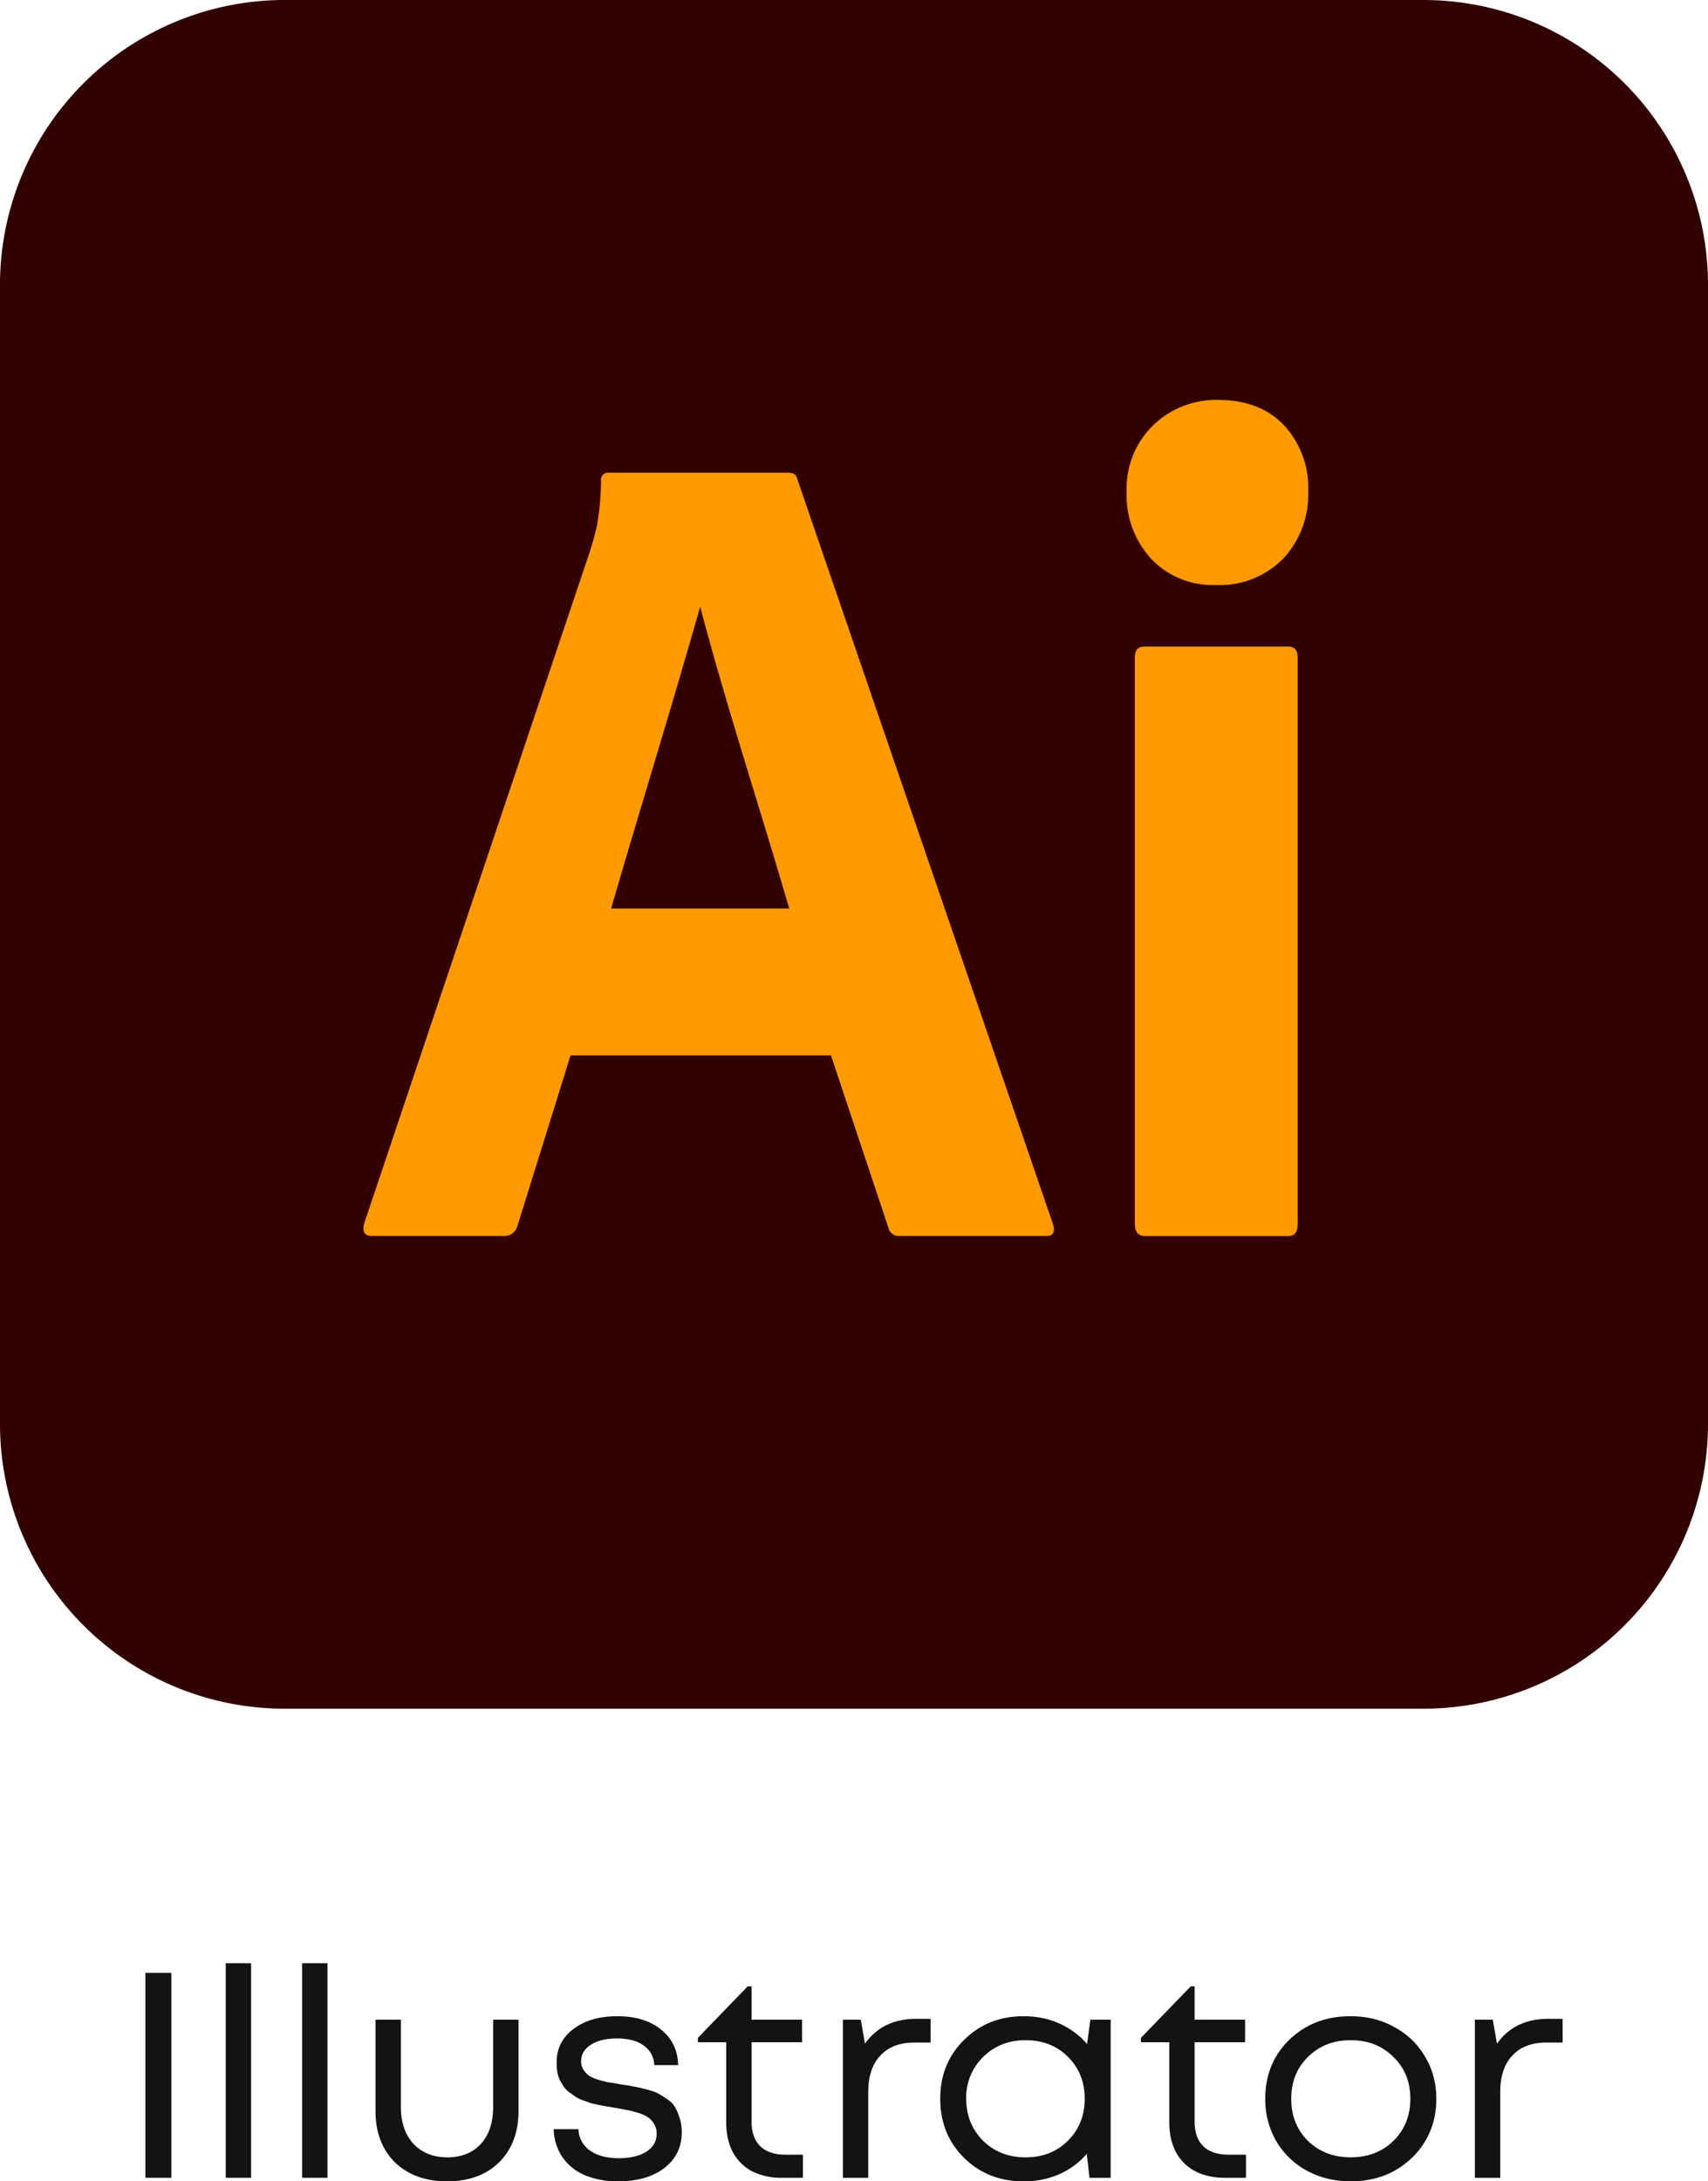
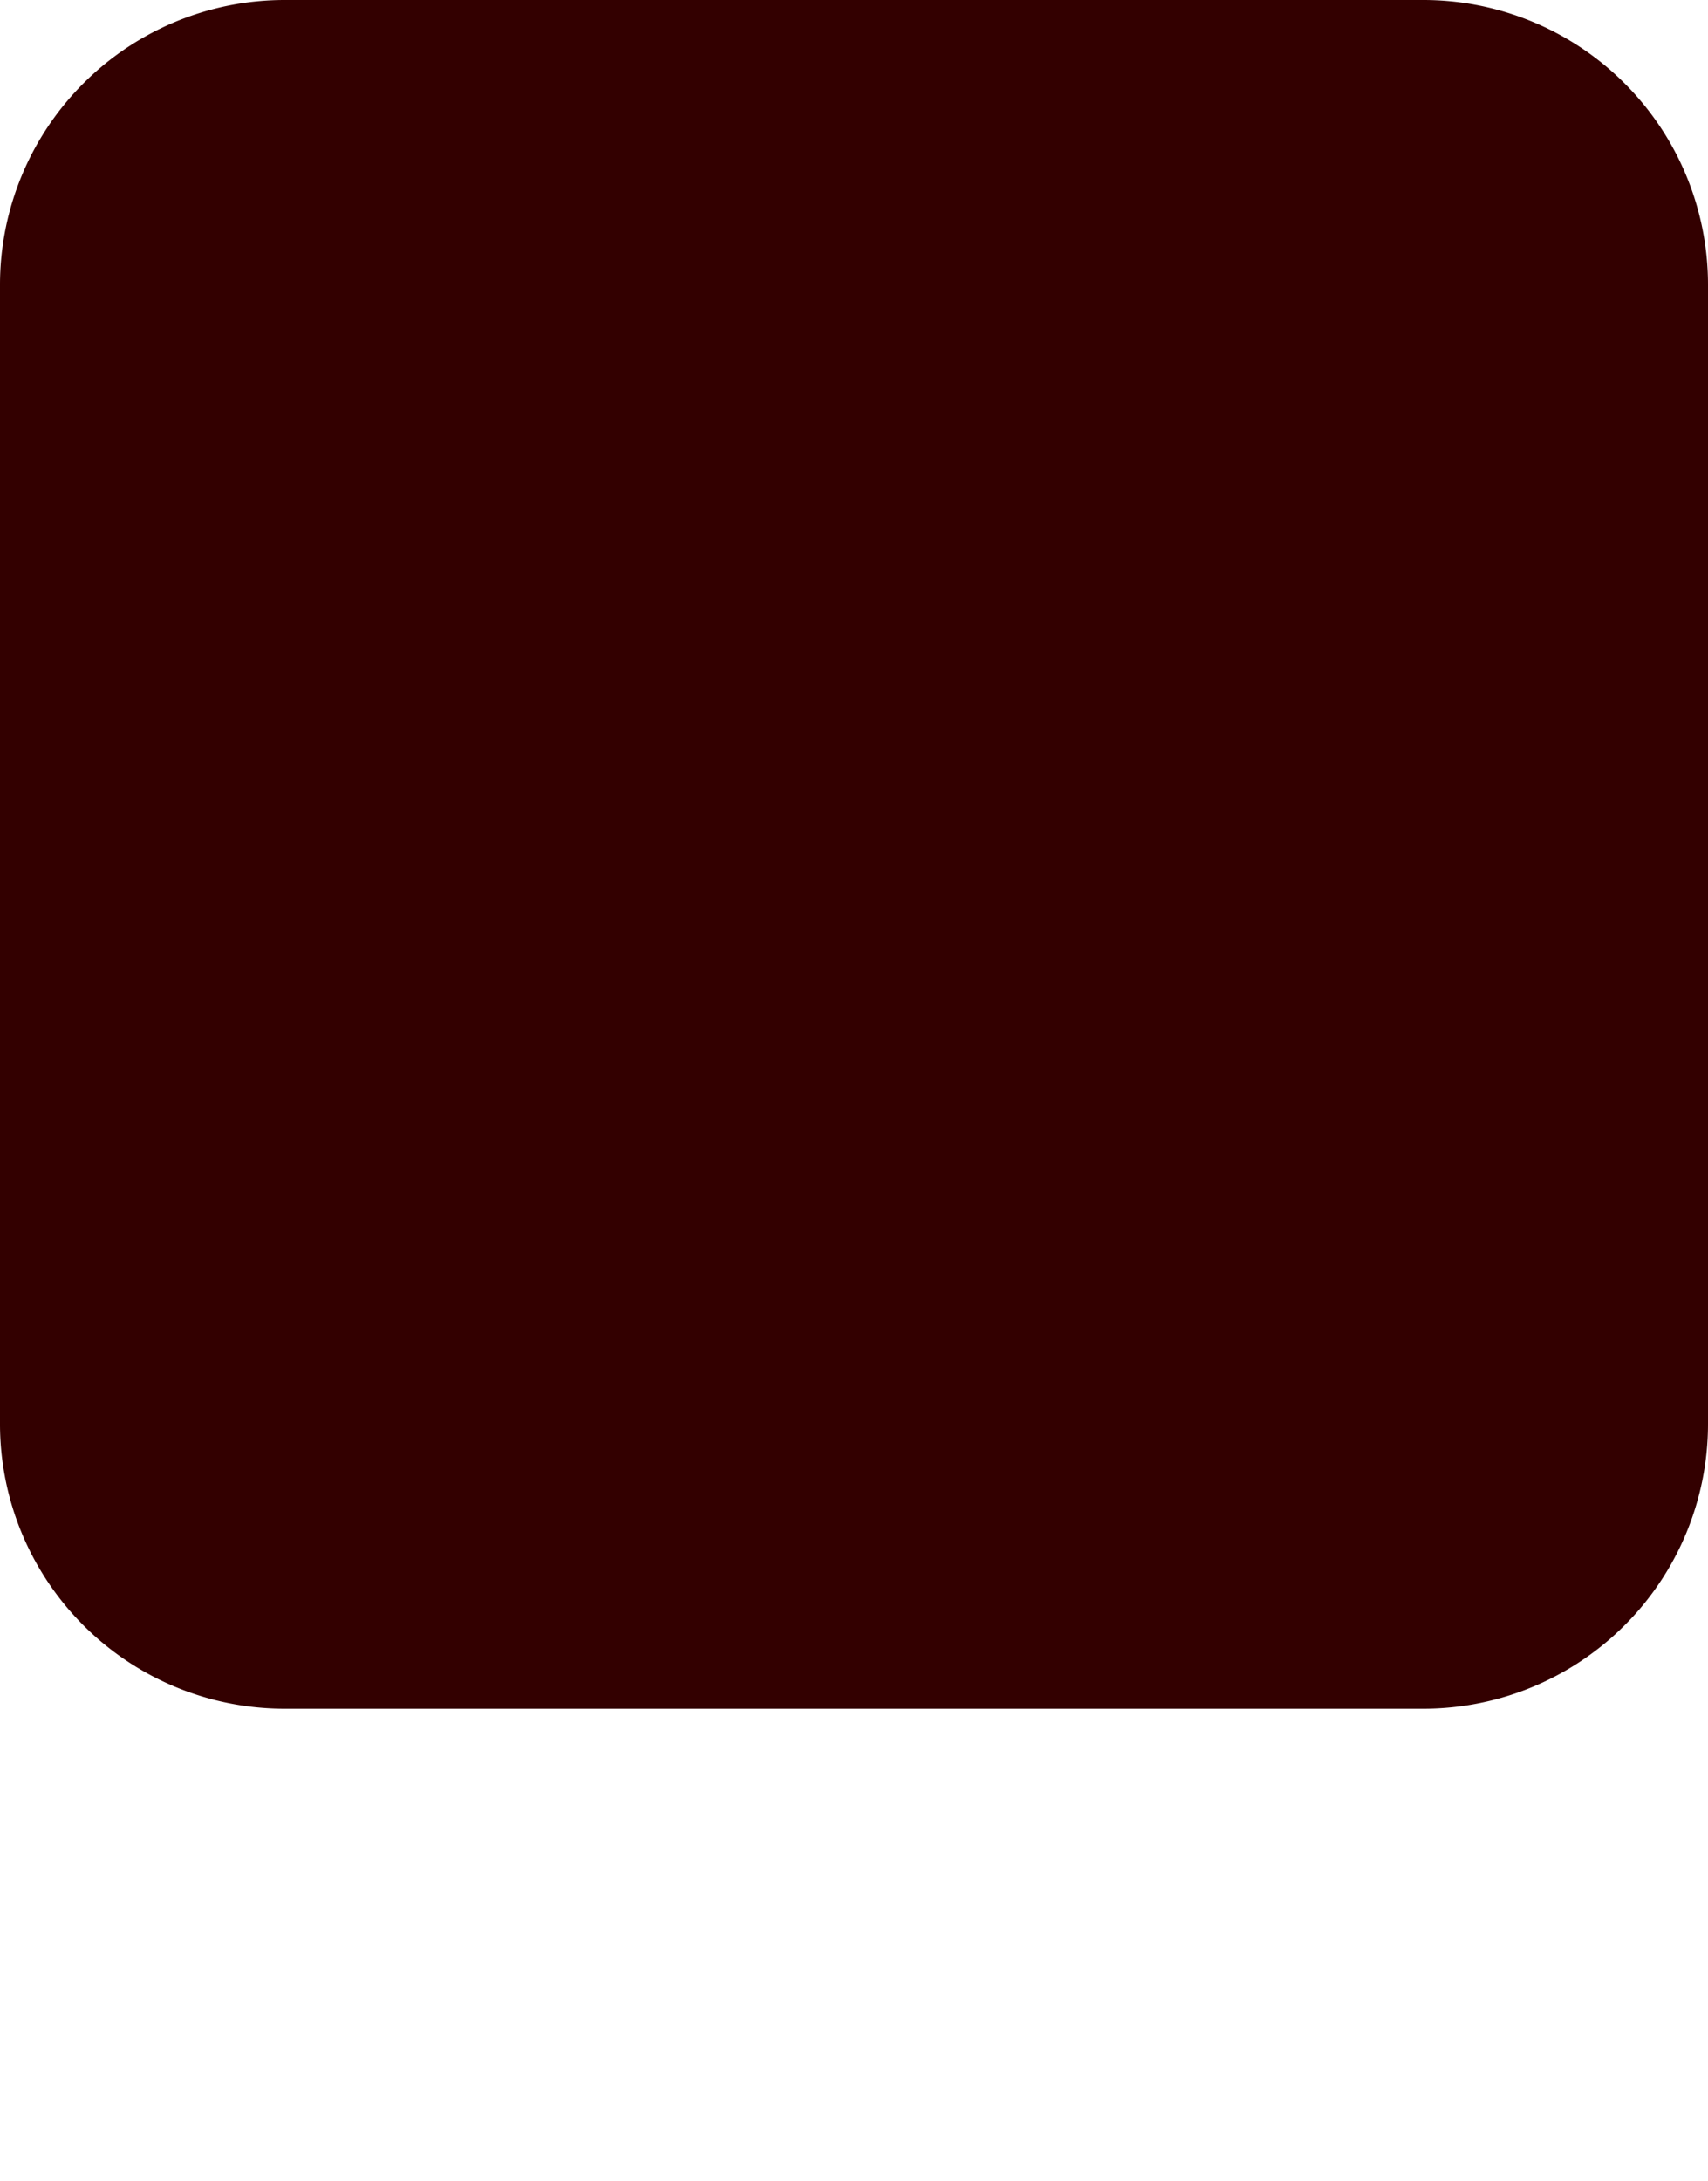
<svg xmlns="http://www.w3.org/2000/svg" width="47" height="60" fill="none">
  <path d="M0 7.833A7.833 7.833 0 0 1 7.833 0h31.334A7.833 7.833 0 0 1 47 7.833v31.334A7.833 7.833 0 0 1 39.167 47H7.833A7.833 7.833 0 0 1 0 39.167V7.833z" fill="#300" />
-   <path d="M0 17.01c0-5.954 0-8.931 1.159-11.205 1.019-2 2.645-3.627 4.646-4.646C8.079 0 11.055 0 17.009 0h12.982c5.953 0 8.93 0 11.204 1.159a10.63 10.63 0 0 1 4.646 4.646C47 8.079 47 11.055 47 17.009v12.982c0 5.953 0 8.93-1.159 11.204a10.63 10.63 0 0 1-4.646 4.646C38.921 47 35.945 47 29.991 47H17.009c-5.953 0-8.93 0-11.204-1.159a10.63 10.63 0 0 1-4.646-4.646C0 38.921 0 35.945 0 29.991V17.009z" fill="#300" />
-   <path d="M22.865 29.03H15.7l-1.458 4.68a.37.37 0 0 1-.373.288h-3.63c-.206 0-.279-.117-.216-.352l6.204-18.464c.062-.193.124-.412.186-.657.082-.428.123-.863.125-1.299-.018-.128.094-.242.216-.224h4.933c.145 0 .227.053.248.16l7.043 20.516c.062.214 0 .32-.186.32h-4.034a.29.29 0 0 1-.31-.224l-1.582-4.744zm-6.05-4.04h4.902c-.805-2.772-1.714-5.508-2.45-8.302-.795 2.8-1.662 5.587-2.451 8.303zM33.452 16.09a2.316 2.316 0 0 1-1.773-.718 2.587 2.587 0 0 1-.677-1.86 2.422 2.422 0 0 1 .726-1.81 2.485 2.485 0 0 1 1.788-.701c.774 0 1.38.234 1.821.701a2.524 2.524 0 0 1 .661 1.81 2.575 2.575 0 0 1-.693 1.86 2.448 2.448 0 0 1-1.853.718zm-2.224 17.584V18.08c0-.196.085-.294.258-.294h3.964c.172 0 .258.098.258.294v15.594c0 .218-.086.326-.258.326h-3.932c-.193 0-.29-.109-.29-.326z" fill="#FF9A00" />
-   <path d="M4 59.903v-5.637h.715v5.637H4zM6.212 59.903V54h.698v5.903h-.698zM8.314 59.903V54h.698v5.903h-.698zM12.305 60c-.597 0-1.076-.175-1.438-.523-.356-.355-.534-.825-.534-1.41v-2.513h.698v2.4c0 .285.053.532.157.741.104.204.252.363.443.475.192.113.416.17.674.17.394 0 .703-.124.928-.37.224-.248.337-.586.337-1.016v-2.4h.698v2.513c0 .585-.178 1.055-.534 1.41-.356.349-.832.523-1.43.523zM21.61 59.267h.485v.636h-.575a1.81 1.81 0 0 1-.822-.177c-.23-.123-.408-.3-.534-.531-.12-.231-.18-.502-.18-.814v-2.206h-.78v-.121l1.371-1.418h.107v.918h1.388v.62h-1.388v2.183c0 .199.035.365.107.5a.71.71 0 0 0 .312.305c.142.07.312.105.51.105zm-4.518-1.933c.154.022.266.04.337.057.077.01.184.035.32.072.143.032.252.067.329.105.077.037.164.091.263.16.104.065.18.14.23.226.05.08.093.183.131.306.039.119.058.25.058.395 0 .408-.162.736-.485.983-.317.241-.74.362-1.265.362a2.32 2.32 0 0 1-.92-.17 1.448 1.448 0 0 1-.616-.498 1.441 1.441 0 0 1-.238-.766h.682a.743.743 0 0 0 .328.596c.203.135.463.202.78.202.313 0 .565-.06.756-.177.192-.124.288-.29.288-.5a.503.503 0 0 0-.066-.258.559.559 0 0 0-.156-.177.838.838 0 0 0-.271-.129 2.382 2.382 0 0 0-.304-.08 18.585 18.585 0 0 0-.583-.105l-.222-.04a7.136 7.136 0 0 1-.23-.056 3.924 3.924 0 0 0-.205-.073 1.1 1.1 0 0 1-.198-.096 2.909 2.909 0 0 0-.172-.121.776.776 0 0 1-.148-.153 19.586 19.586 0 0 1-.107-.178.98.98 0 0 1-.074-.233 2.092 2.092 0 0 1-.016-.266c0-.376.153-.679.46-.91.307-.236.71-.354 1.207-.354.504 0 .907.123 1.208.37.301.242.457.567.468.975h-.657a.673.673 0 0 0-.296-.54c-.175-.129-.419-.193-.73-.193-.302 0-.543.059-.724.177-.175.113-.263.263-.263.451a.43.43 0 0 0 .066.233.708.708 0 0 0 .148.162c.055.037.14.075.255.112.115.033.21.057.287.073.082.01.197.03.345.056zM25.215 55.53h.394v.653h-.452c-.4 0-.712.12-.936.362-.22.236-.329.57-.329.999v2.36h-.698v-4.35h.493l.115.66c.323-.456.794-.684 1.413-.684zM30.005 55.554h.558v4.35h-.583l-.074-.661c-.208.242-.463.43-.764.564a2.42 2.42 0 0 1-.977.193c-.652 0-1.197-.215-1.635-.644-.438-.435-.657-.977-.657-1.627s.219-1.19.657-1.619c.438-.435.983-.652 1.635-.652.361 0 .69.067.985.201.302.134.556.322.764.564l.09-.669zm-2.957 3.326c.312.307.703.46 1.174.46s.86-.153 1.167-.46c.306-.306.46-.69.46-1.151 0-.462-.154-.846-.46-1.152-.307-.306-.696-.459-1.167-.459-.47 0-.862.156-1.174.467a1.55 1.55 0 0 0-.46 1.144c0 .456.153.84.46 1.151zM33.801 59.267h.485v.636h-.575c-.476 0-.851-.134-1.125-.402-.274-.274-.41-.647-.41-1.12v-2.206h-.781v-.121l1.372-1.418h.106v.918h1.389v.62h-1.389v2.183c0 .199.036.365.107.5a.71.71 0 0 0 .312.305c.143.07.312.105.51.105zM37.166 60c-.438 0-.837-.097-1.199-.29a2.18 2.18 0 0 1-.846-.813 2.283 2.283 0 0 1-.304-1.168c0-.655.222-1.197.666-1.627.449-.43 1.01-.644 1.683-.644.444 0 .844.099 1.2.298.361.193.643.464.846.813.208.344.312.73.312 1.16 0 .65-.225 1.192-.674 1.627-.449.43-1.01.644-1.684.644zm-1.174-1.111c.312.3.704.45 1.174.45.477 0 .868-.15 1.175-.45.312-.306.468-.693.468-1.16 0-.467-.156-.851-.468-1.152-.307-.306-.698-.459-1.175-.459-.47 0-.862.153-1.174.46-.307.3-.46.684-.46 1.15 0 .468.153.855.46 1.16zM42.606 55.53H43v.653h-.452c-.4 0-.712.12-.936.362-.22.236-.329.57-.329.999v2.36h-.698v-4.35h.493l.115.66c.323-.456.794-.684 1.413-.684z" fill="#131313" />
</svg>